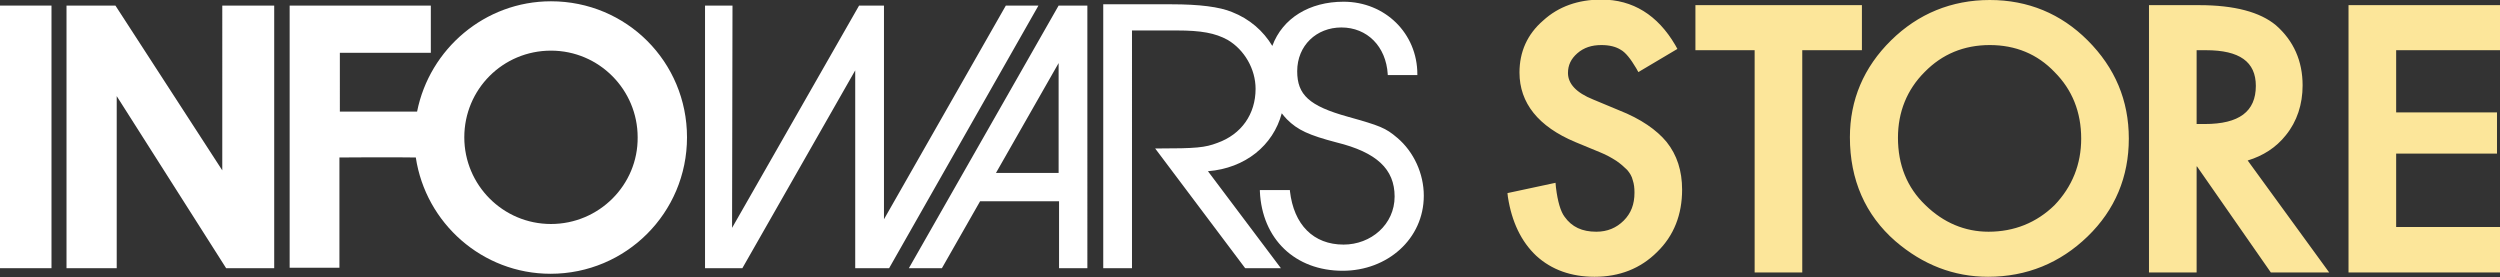
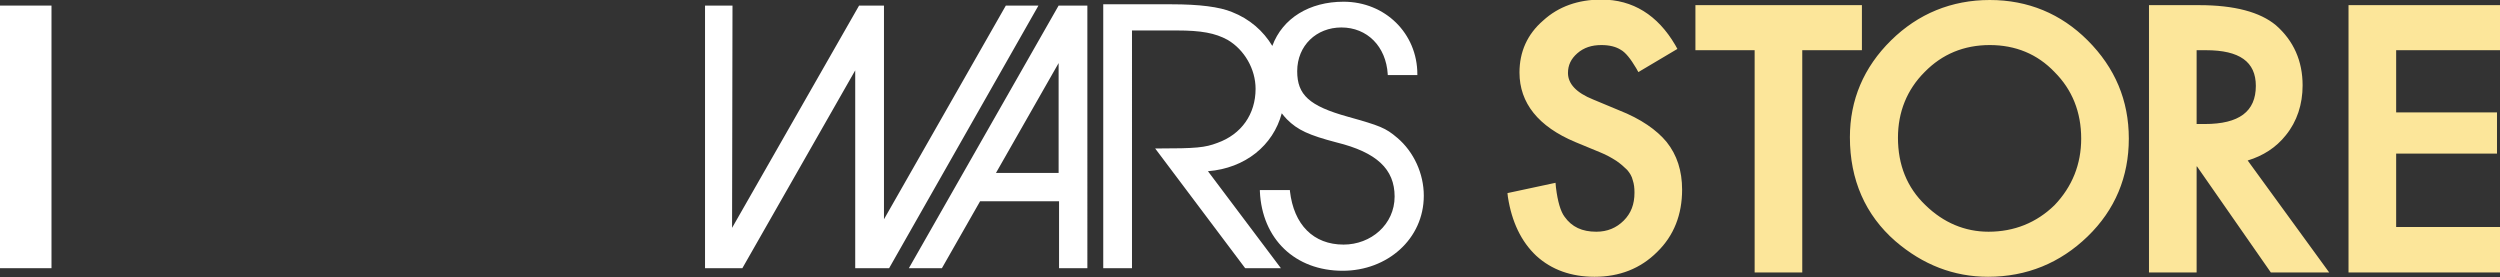
<svg xmlns="http://www.w3.org/2000/svg" viewBox="0 0 582.6 64.6" id="logo">
  <rect x="0" y="0" width="582.6" height="64.6" fill="#333333" stroke="none" />
  <g id="infowars" class="infowars" fill="#fff">
    <path fill-rule="evenodd" clip-rule="evenodd" d="M0 1.3h12v61.2H0z" />
-     <path fill-rule="evenodd" clip-rule="evenodd" d="M128.4.3C113 .3 100.1 11.4 97.2 26h-18V12.3h21.2v-11H67.5v61.1h11.6V36.7s13-.1 17.8 0c2.3 15.3 15.5 27.1 31.4 27.1 17.6 0 31.8-14.2 31.8-31.8S146 .3 128.4.3zm0 51.9c-11.2 0-20.2-9.1-20.2-20.2 0-11.2 9-20.2 20.2-20.2s20.2 9.1 20.2 20.2c.1 11.1-9 20.2-20.2 20.2zM63.9 62.5H52.7L27.2 22.4v40.1H15.5V1.3h11.4l24.9 38.4V1.3h12.1" />
    <path d="M325.6 32.1c-2.7-2.3-4-2.8-11.5-4.9-9-2.5-11.8-5.1-11.8-10.6 0-6 4.5-10.2 10.3-10.2 6 0 10.4 4.4 10.8 10.9v.2h6.9v-.2c0-9.5-7.5-16.9-17.2-16.9-7.9 0-14.2 3.8-16.6 10.3-2.1-3.5-5.3-6.3-9.4-7.9C284.2 1.6 279.5 1 273 1h-15.9v61.5h6.7V7.1h10.5c5.6 0 8.9.6 11.8 2.2 3.9 2.3 6.5 6.8 6.5 11.4 0 5.9-3.3 10.6-8.9 12.6-2.9 1.1-4.9 1.3-14 1.3h-.5l20.9 27.8.1.1h8.3l-17-22.6c8.7-.7 15.2-6 17.2-13.5.4.5.8 1 1.2 1.4 2.5 2.5 5.1 3.7 11.6 5.4 9.3 2.3 13.5 6.2 13.5 12.6 0 6.5-5.5 11.2-11.9 11.2-7 0-11.6-4.6-12.5-12.5v-.2h-7v.3c.5 11.1 8.2 18.5 19.3 18.5 10.4 0 18.9-7.4 18.9-17.5 0-5.1-2.3-10.2-6.2-13.5zM246.7 1.3l-34.9 61.2h7.7l8.9-15.6h18.4v15.6h6.6V1.3h-6.7zm-14.6 39l14.6-25.6v25.6h-14.6zM235.8 1.3h-1.4L206 51.1V1.3h-5.8l-29.6 51.8.1-51.8h-6.4v61.2h8.7l26.3-46.1v46.1H207.2L242 1.3" />
  </g>
  <g id="store" class="store" fill="#fce69a">
    <path d="M377.3 25.7l-6-2.5c-4-1.6-5.9-3.7-5.9-6.2 0-1.8.7-3.3 2.2-4.6 1.5-1.3 3.3-1.9 5.6-1.9 1.9 0 3.4.4 4.5 1.1 1.1.6 2.3 2.1 3.6 4.3l.5.9 9.1-5.4-.5-.9c-4.1-7-9.9-10.6-17.2-10.6-5.4 0-10 1.6-13.6 4.9-3.7 3.2-5.5 7.3-5.5 12.1 0 7.1 4.4 12.6 13 16.2l5.8 2.4c1.5.6 2.7 1.3 3.8 2 1 .7 1.8 1.4 2.5 2.1.6.7 1.1 1.5 1.3 2.4.3.9.4 1.8.4 2.9 0 2.7-.8 4.8-2.5 6.5-1.7 1.7-3.8 2.6-6.4 2.6-3.3 0-5.7-1.1-7.4-3.5-.9-1.2-1.6-3.5-2-6.8l-.1-1.1-11.2 2.4.1.9c.9 5.8 3.1 10.4 6.6 13.7 3.6 3.3 8.2 4.9 13.6 4.9 5.8 0 10.7-1.9 14.6-5.8 3.9-3.8 5.8-8.7 5.8-14.5 0-4.4-1.2-8.1-3.6-11.1-2.3-2.8-6-5.4-11.1-7.4zM433.9 1.2h-38.8v10.5h13.8v51.8H420V11.7h13.9M463.7 0c-8.9 0-16.7 3.2-23 9.4-6.4 6.3-9.6 13.9-9.6 22.6 0 9.9 3.6 18.1 10.6 24.2 6.4 5.5 13.6 8.3 21.6 8.3 9 0 16.8-3.2 23.2-9.4 6.4-6.2 9.6-13.9 9.6-22.8s-3.2-16.5-9.6-22.9C480.3 3.2 472.6 0 463.7 0zm-.3 54c-5.5 0-10.5-2.1-14.7-6.2-4.3-4.1-6.4-9.4-6.4-15.7 0-6 2.1-11.2 6.2-15.3 4.1-4.2 9.2-6.3 15.2-6.3s11.1 2.1 15.1 6.3c4.1 4.1 6.2 9.3 6.2 15.5 0 6-2.1 11.2-6.2 15.5-4.2 4.1-9.4 6.2-15.4 6.2zM532.7 31.5c2.6-3.2 3.9-7.2 3.9-11.6 0-5.7-2.1-10.4-6.2-14-3.7-3.1-9.7-4.7-17.9-4.7h-11.7v62.3h11.1V38.8h.1l17.2 24.7h13.6l-19-26.1c3.6-1.1 6.6-3 8.9-5.9zm-7-11.5c0 6-3.9 8.9-11.9 8.9h-1.9V11.7h2.2c7.8 0 11.6 2.7 11.6 8.3zM582.6 11.7V1.2h-35.3v62.3h35.3V52.9h-24.2V35.8h23.5v-9.6h-23.5V11.7" />
  </g>
</svg>